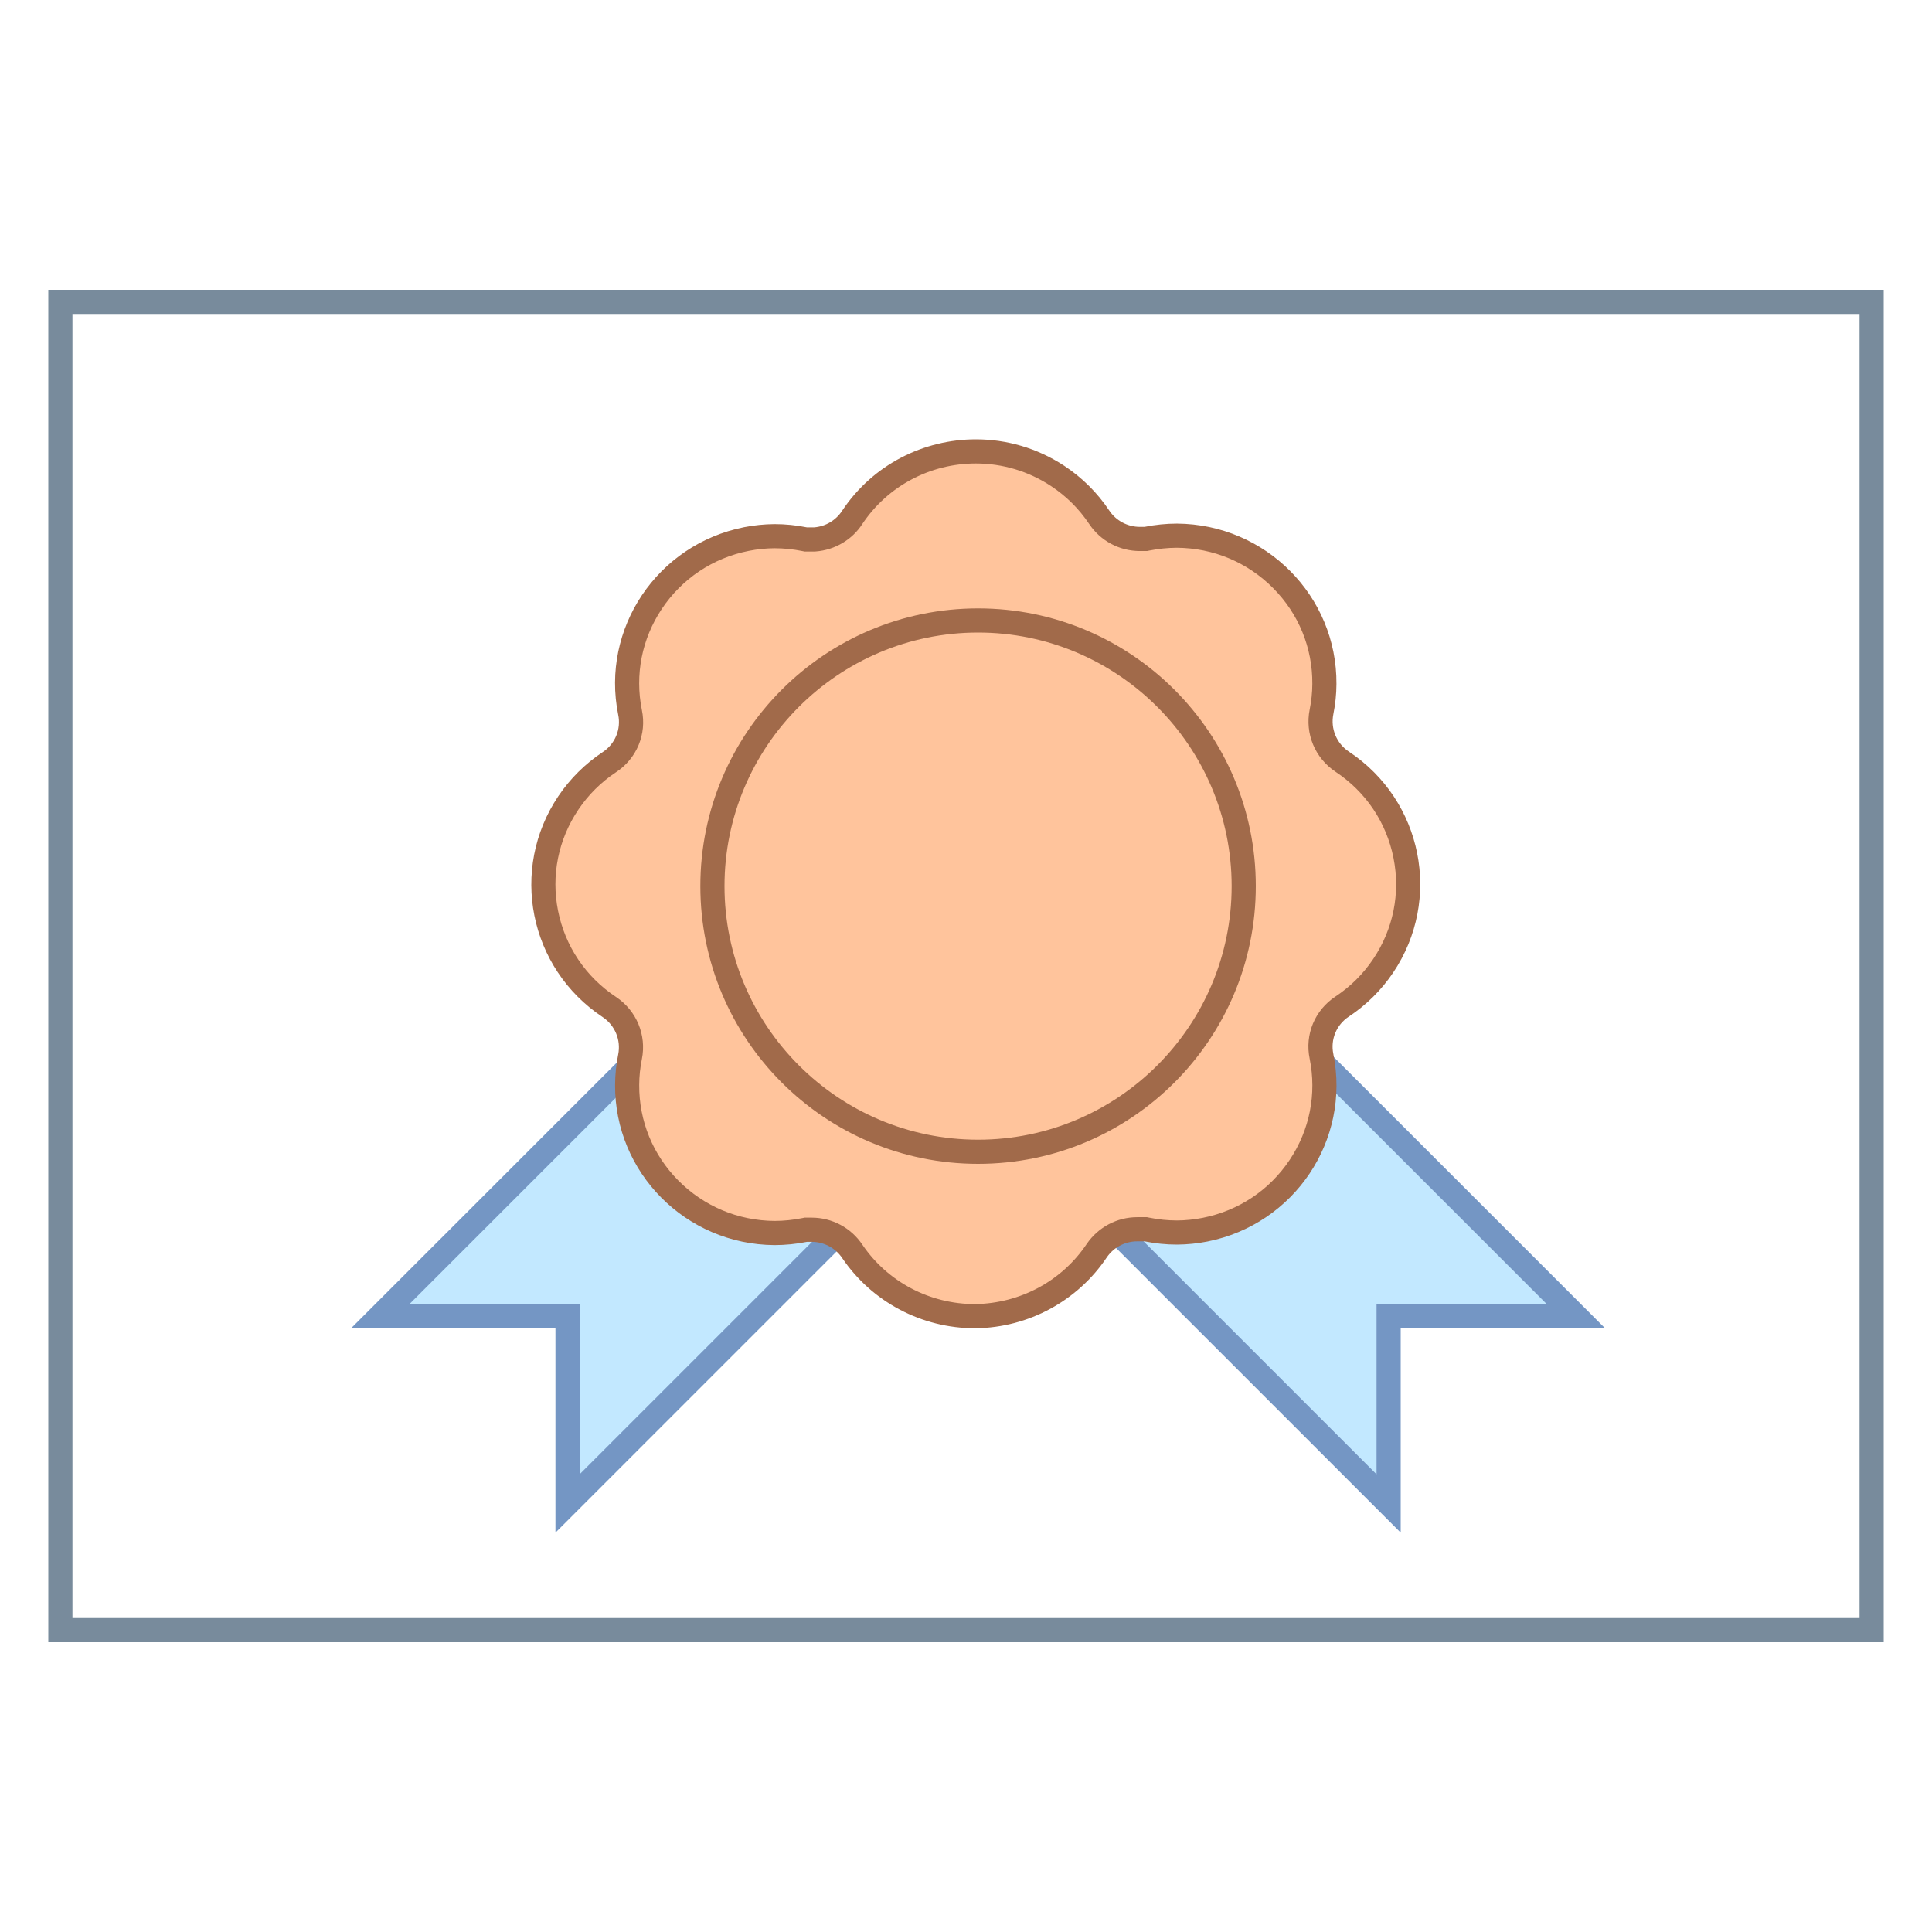
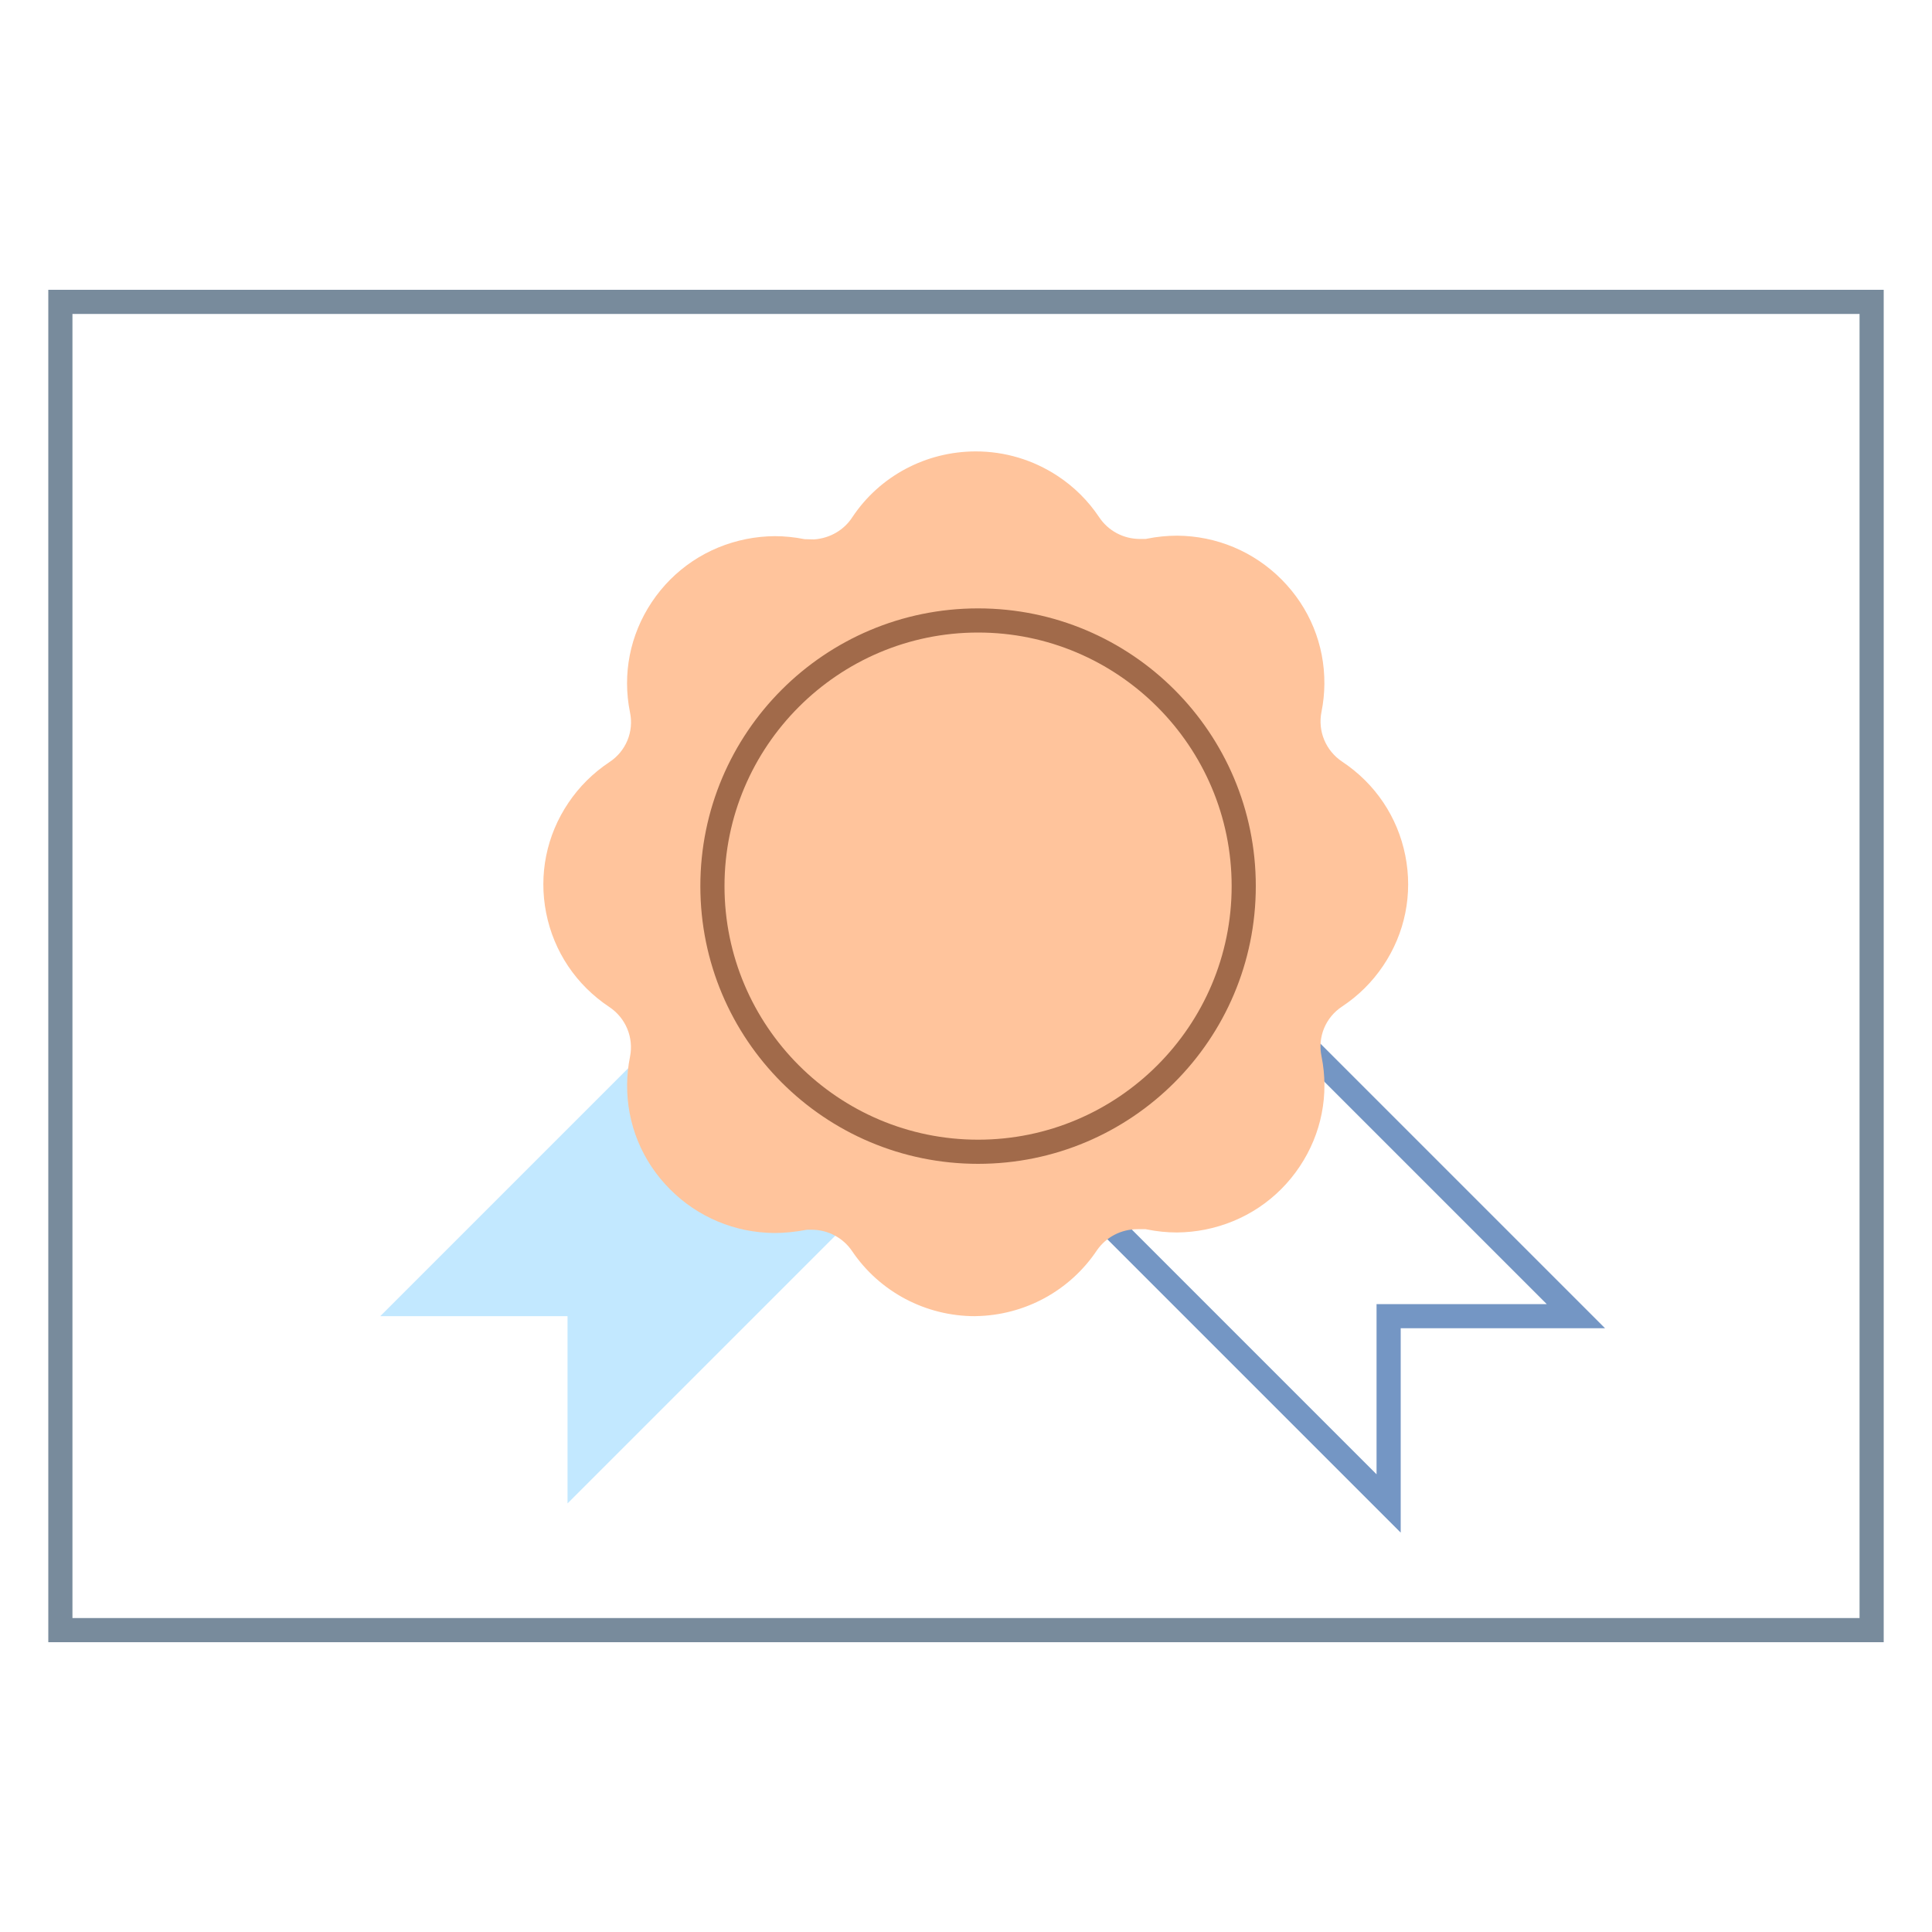
<svg xmlns="http://www.w3.org/2000/svg" viewBox="0 0 80 80" width="80px" height="80px">
  <path fill="#c2e8ff" d="M23.5 54.5L15.745 54.5 33.577 36.668 41.331 44.423 23.5 62.254z" />
-   <path fill="#7496c4" d="M33.577,37.376l7.047,7.047L24,61.047V55v-1h-1h-6.047L33.577,37.376 M33.577,35.962L14.538,55H23 v8.462l19.038-19.038L33.577,35.962L33.577,35.962z" />
-   <path fill="#c2e8ff" d="M39.669 44.423L47.423 36.668 65.255 54.5 57.5 54.5 57.5 62.254z" />
  <path fill="#7496c4" d="M47.423,37.376L64.047,54H58h-1v1v6.047L40.376,44.423L47.423,37.376 M47.423,35.962l-8.462,8.462 L58,63.462V55h8.462L47.423,35.962L47.423,35.962z" />
  <path fill="#788b9c" d="M77,13v54H3V13H77 M78,12H2v56h76V12L78,12z" />
  <g>
    <path fill="#ffc49c" d="M40.374,54.5c-2.042,0-3.942-1.003-5.083-2.683c-0.373-0.56-1.002-0.896-1.681-0.896h-0.195 c-0.509,0.093-0.928,0.135-1.346,0.135c-1.639-0.011-3.179-0.656-4.332-1.817c-1.152-1.159-1.781-2.694-1.77-4.323 c0.003-0.385,0.043-0.773,0.12-1.156c0.16-0.799-0.176-1.608-0.856-2.062c-1.368-0.908-2.297-2.29-2.615-3.891 c-0.316-1.594,0.011-3.215,0.921-4.565c0.449-0.668,1.02-1.234,1.693-1.682c0.688-0.45,1.026-1.263,0.856-2.067 c-0.32-1.584-0.001-3.203,0.899-4.555c0.91-1.366,2.303-2.296,3.921-2.618c0.383-0.076,0.775-0.116,1.167-0.119 c0.413,0,0.832,0.042,1.242,0.125l0.391,0.01c0.67-0.048,1.251-0.395,1.592-0.927c1.132-1.698,3.045-2.717,5.111-2.717 c1.202,0,2.37,0.35,3.378,1.012c0.689,0.452,1.27,1.029,1.727,1.713c0.375,0.563,1.004,0.899,1.684,0.9h0.244l0.05-0.01 c0.408-0.083,0.828-0.125,1.247-0.126c1.639,0.011,3.178,0.657,4.331,1.817c1.152,1.159,1.781,2.694,1.77,4.322 c-0.003,0.385-0.043,0.774-0.12,1.156c-0.161,0.799,0.176,1.608,0.856,2.062c1.368,0.908,2.297,2.289,2.615,3.89 c0.316,1.594-0.01,3.215-0.92,4.566c-0.451,0.669-1.021,1.235-1.694,1.681c-0.688,0.451-1.024,1.263-0.856,2.067 c0.32,1.585,0.001,3.204-0.899,4.555c-0.909,1.366-2.302,2.296-3.921,2.618c-0.383,0.076-0.775,0.116-1.166,0.119 c-0.414,0-0.834-0.043-1.242-0.126l-0.05-0.01h-0.342c-0.678,0-1.302,0.327-1.68,0.875c-1.121,1.677-2.994,2.693-5.015,2.725 H40.374z" />
-     <path fill="#a16a4a" d="M40.41,19.192c1.105,0,2.178,0.321,3.104,0.93c0.633,0.416,1.166,0.945,1.585,1.572 c0.468,0.702,1.252,1.122,2.1,1.123h0.195h0.1l0.098-0.02c0.377-0.076,0.763-0.115,1.14-0.116c1.51,0.01,2.925,0.603,3.985,1.67 c1.058,1.064,1.634,2.473,1.624,3.967c-0.002,0.355-0.039,0.712-0.11,1.061c-0.201,0.999,0.219,2.01,1.071,2.578 c1.256,0.833,2.108,2.101,2.4,3.57c0.291,1.462-0.009,2.95-0.844,4.19c-0.414,0.614-0.937,1.134-1.551,1.541 c-0.864,0.566-1.286,1.582-1.076,2.583c0.294,1.457,0.001,2.943-0.825,4.183c-0.836,1.255-2.115,2.109-3.602,2.404 c-0.352,0.07-0.713,0.107-1.064,0.109c-0.385,0-0.771-0.039-1.148-0.116l-0.098-0.02h-0.1l-0.304,0 c-0.832,0-1.609,0.408-2.087,1.102c-1.026,1.535-2.747,2.468-4.628,2.497c-1.876,0-3.622-0.921-4.664-2.457 c-0.468-0.702-1.252-1.122-2.1-1.123h-0.195h-0.1l-0.098,0.02c-0.378,0.076-0.764,0.115-1.141,0.116 c-1.51-0.01-2.925-0.603-3.985-1.669c-1.058-1.064-1.634-2.473-1.624-3.967c0.002-0.355,0.039-0.711,0.11-1.061 c0.201-0.999-0.219-2.01-1.071-2.578c-1.256-0.833-2.108-2.101-2.4-3.57c-0.291-1.462,0.009-2.95,0.844-4.19 c0.414-0.614,0.937-1.134,1.551-1.541c0.864-0.566,1.286-1.582,1.076-2.583c-0.294-1.457-0.001-2.943,0.825-4.183 c0.836-1.255,2.115-2.109,3.602-2.404c0.352-0.07,0.713-0.107,1.064-0.109c0.385,0,0.771,0.039,1.148,0.116l0.098,0.02h0.1h0.292 h0.037l0.037-0.003c0.789-0.059,1.513-0.491,1.927-1.139C36.754,20.128,38.512,19.192,40.41,19.192 M40.41,18.192 c-2.149,0-4.258,1.036-5.533,2.948c-0.257,0.402-0.691,0.661-1.17,0.697h-0.292c-0.443-0.09-0.893-0.135-1.345-0.135 c-0.423,0.003-0.845,0.046-1.26,0.128c-3.6,0.716-5.933,4.193-5.212,7.766c0.126,0.598-0.129,1.212-0.643,1.548 c-0.725,0.481-1.348,1.099-1.833,1.819c-2.04,3.029-1.22,7.127,1.833,9.152c0.51,0.34,0.763,0.95,0.643,1.548 c-0.083,0.412-0.127,0.831-0.129,1.251c-0.025,3.644,2.93,6.618,6.602,6.643c0.452-0.001,0.902-0.046,1.345-0.135h0.195 c0.51,0,0.986,0.255,1.267,0.677C36.109,53.913,38.17,55,40.374,55c0.013,0,0.027,0,0.04,0c2.185-0.034,4.212-1.134,5.42-2.941 c0.284-0.412,0.753-0.658,1.256-0.658c0.004,0,0.008,0,0.012,0h0.292c0.443,0.09,0.893,0.135,1.345,0.135 c0.423-0.003,0.845-0.046,1.26-0.128c3.6-0.716,5.933-4.193,5.212-7.766c-0.126-0.598,0.129-1.212,0.643-1.548 c0.725-0.481,1.348-1.099,1.833-1.819c2.04-3.029,1.22-7.127-1.833-9.152c-0.51-0.34-0.763-0.95-0.643-1.548 c0.083-0.412,0.127-0.831,0.129-1.251c0.025-3.644-2.93-6.618-6.602-6.643c-0.452,0-0.902,0.046-1.345,0.135h-0.195 c-0.51-0.001-0.986-0.255-1.267-0.677c-0.491-0.736-1.126-1.366-1.868-1.854C42.937,18.546,41.667,18.192,40.41,18.192 L40.41,18.192z" />
  </g>
  <g>
-     <path fill="#ffc49c" d="M40.5,47.692c-6.065,0-11-4.935-11-11s4.935-11,11-11s11,4.935,11,11S46.565,47.692,40.5,47.692z" />
    <path fill="#a16a4a" d="M40.5,26.192c5.79,0,10.5,4.71,10.5,10.5s-4.71,10.5-10.5,10.5S30,42.482,30,36.692 S34.71,26.192,40.5,26.192 M40.5,25.192c-6.351,0-11.5,5.149-11.5,11.5c0,6.351,5.149,11.5,11.5,11.5S52,43.044,52,36.692 C52,30.341,46.851,25.192,40.5,25.192L40.5,25.192z" />
  </g>
</svg>